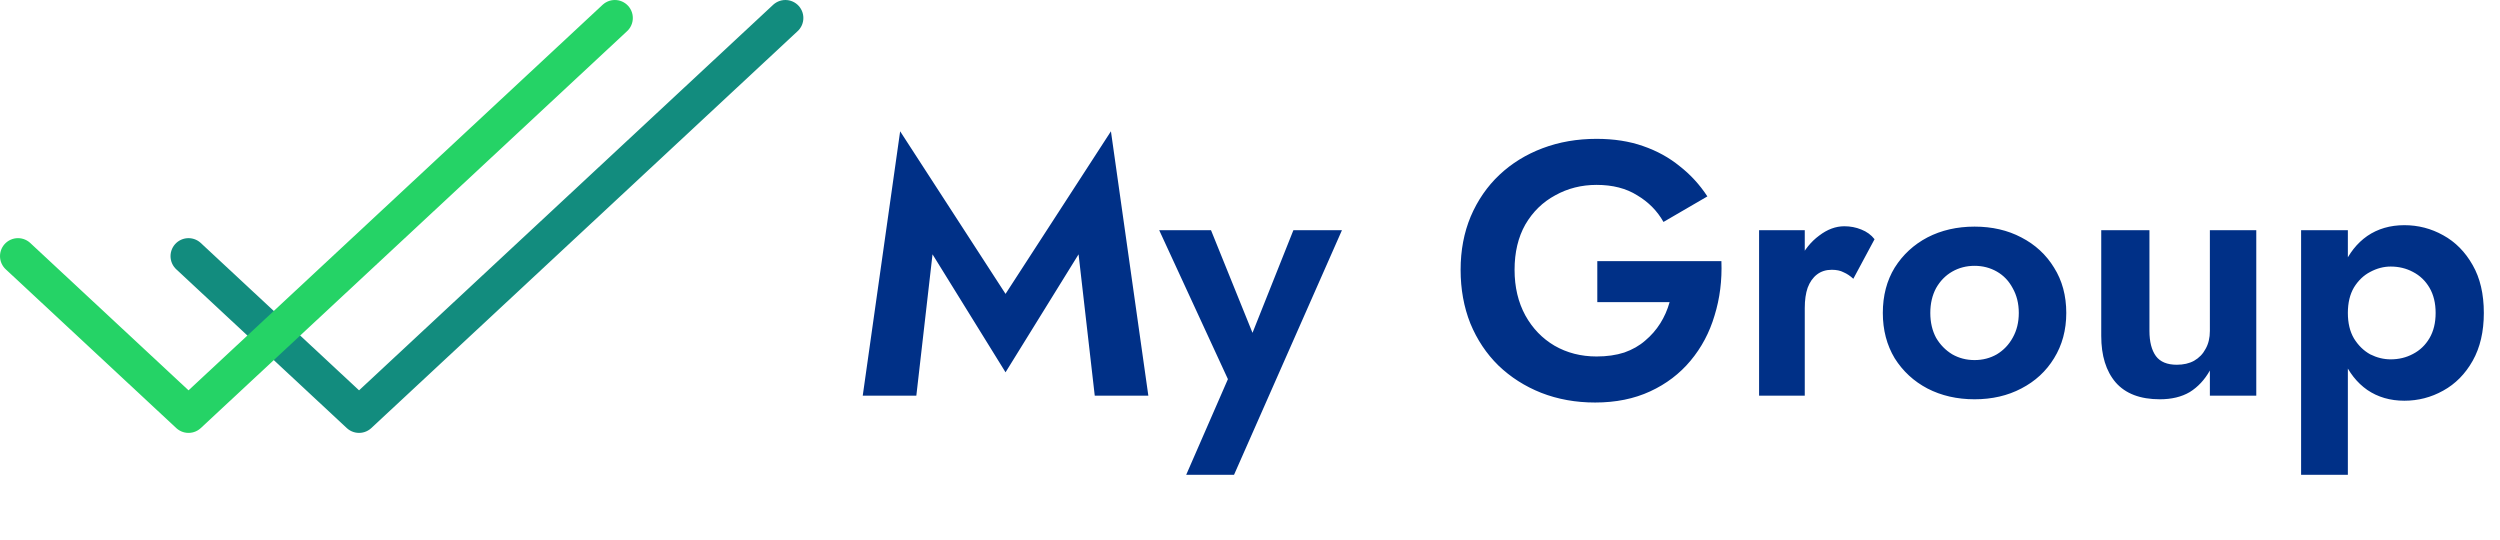
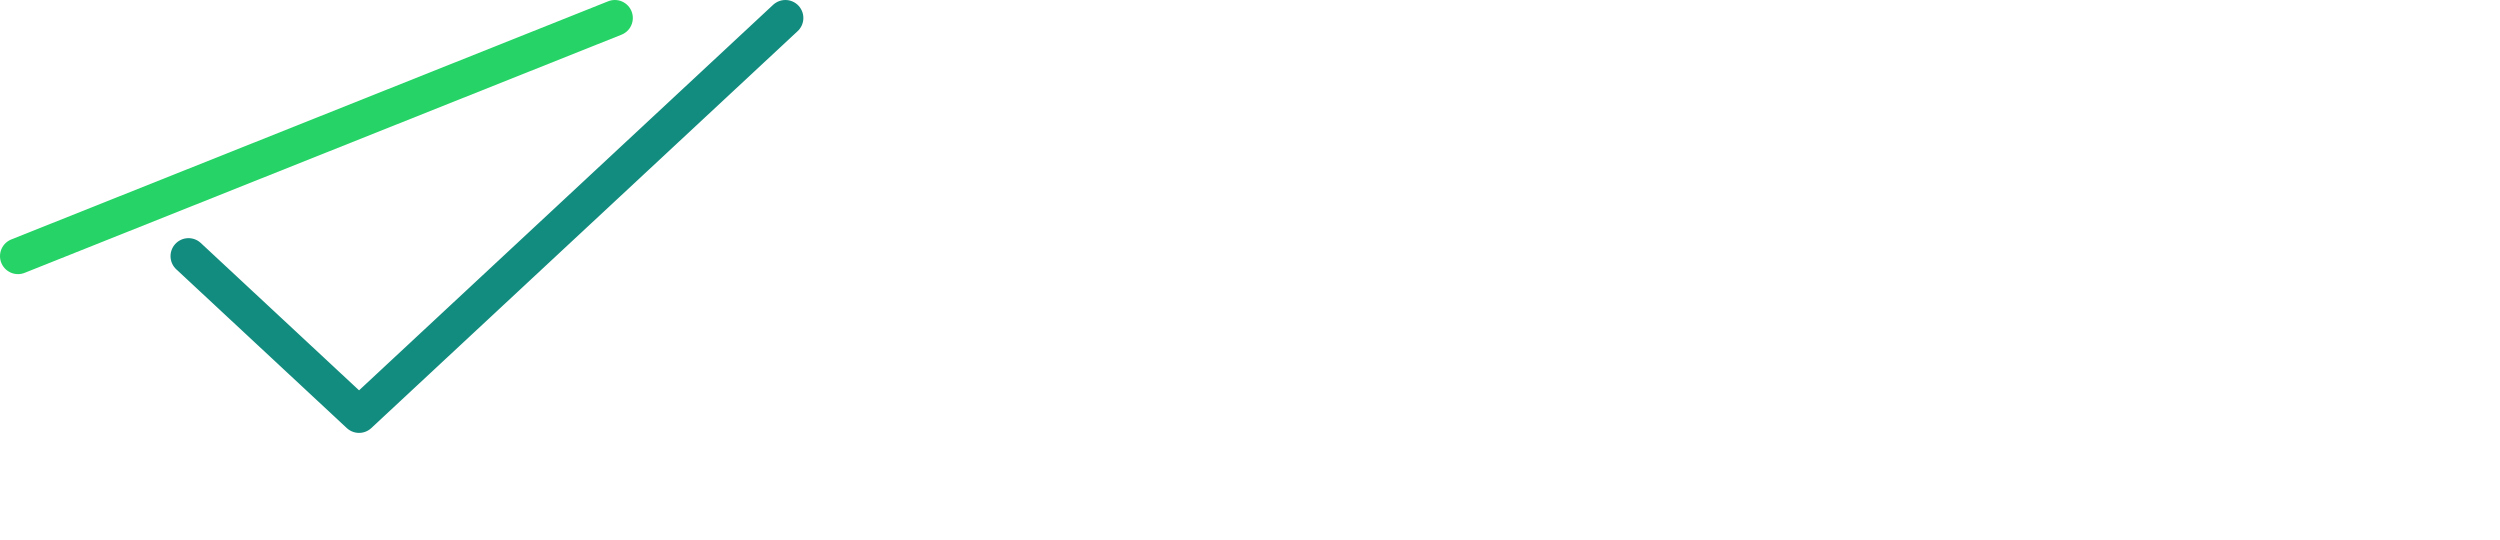
<svg xmlns="http://www.w3.org/2000/svg" width="139" height="30" viewBox="0 0 139 30" fill="none">
-   <path d="M51.848 14.14L55.908 20.7L59.968 14.14L60.868 22H63.848L61.768 7.3L55.908 16.34L50.048 7.3L47.968 22H50.948L51.848 14.14ZM74.612 12.8H71.912L69.012 20.08L70.292 20.12L67.332 12.8H64.452L68.272 21.08L65.952 26.4H68.612L74.612 12.8ZM88.81 16.8H92.83C92.71 17.227 92.537 17.62 92.31 17.98C92.084 18.34 91.804 18.66 91.47 18.94C91.15 19.22 90.764 19.44 90.31 19.6C89.857 19.747 89.344 19.82 88.77 19.82C87.904 19.82 87.124 19.62 86.43 19.22C85.75 18.82 85.21 18.26 84.81 17.54C84.41 16.807 84.21 15.96 84.21 15C84.21 14.027 84.41 13.187 84.81 12.48C85.224 11.773 85.777 11.233 86.47 10.86C87.164 10.473 87.93 10.28 88.77 10.28C89.664 10.28 90.417 10.473 91.03 10.86C91.657 11.233 92.144 11.727 92.49 12.34L94.93 10.92C94.504 10.267 93.99 9.707 93.39 9.24C92.804 8.76 92.124 8.387 91.35 8.12C90.59 7.853 89.73 7.72 88.77 7.72C87.69 7.72 86.69 7.893 85.77 8.24C84.85 8.587 84.05 9.08 83.37 9.72C82.69 10.36 82.157 11.133 81.77 12.04C81.397 12.933 81.21 13.92 81.21 15C81.21 16.08 81.39 17.073 81.75 17.98C82.124 18.887 82.644 19.667 83.31 20.32C83.99 20.973 84.784 21.48 85.69 21.84C86.61 22.2 87.61 22.38 88.69 22.38C89.837 22.38 90.857 22.173 91.75 21.76C92.644 21.347 93.39 20.78 93.99 20.06C94.604 19.327 95.05 18.487 95.33 17.54C95.624 16.593 95.75 15.587 95.71 14.52H88.81V16.8ZM100.345 12.8H97.805V22H100.345V12.8ZM103.045 15.5L104.225 13.3C104.039 13.06 103.792 12.88 103.485 12.76C103.192 12.64 102.879 12.58 102.545 12.58C102.065 12.58 101.599 12.753 101.145 13.1C100.692 13.433 100.325 13.887 100.045 14.46C99.765 15.02 99.625 15.667 99.625 16.4L100.345 17.12C100.345 16.68 100.399 16.307 100.505 16C100.625 15.68 100.799 15.433 101.025 15.26C101.252 15.087 101.525 15 101.845 15C102.112 15 102.332 15.047 102.505 15.14C102.692 15.22 102.872 15.34 103.045 15.5ZM104.685 17.4C104.685 18.347 104.905 19.187 105.345 19.92C105.799 20.64 106.405 21.2 107.165 21.6C107.939 22 108.812 22.2 109.785 22.2C110.759 22.2 111.625 22 112.385 21.6C113.159 21.2 113.765 20.64 114.205 19.92C114.659 19.187 114.885 18.347 114.885 17.4C114.885 16.44 114.659 15.6 114.205 14.88C113.765 14.16 113.159 13.6 112.385 13.2C111.625 12.8 110.759 12.6 109.785 12.6C108.812 12.6 107.939 12.8 107.165 13.2C106.405 13.6 105.799 14.16 105.345 14.88C104.905 15.6 104.685 16.44 104.685 17.4ZM107.325 17.4C107.325 16.88 107.432 16.42 107.645 16.02C107.872 15.62 108.172 15.313 108.545 15.1C108.919 14.887 109.332 14.78 109.785 14.78C110.239 14.78 110.652 14.887 111.025 15.1C111.399 15.313 111.692 15.62 111.905 16.02C112.132 16.42 112.245 16.88 112.245 17.4C112.245 17.92 112.132 18.38 111.905 18.78C111.692 19.167 111.399 19.473 111.025 19.7C110.652 19.913 110.239 20.02 109.785 20.02C109.332 20.02 108.919 19.913 108.545 19.7C108.172 19.473 107.872 19.167 107.645 18.78C107.432 18.38 107.325 17.92 107.325 17.4ZM119.509 18.4V12.8H116.829V18.68C116.829 19.773 117.095 20.633 117.629 21.26C118.175 21.887 118.995 22.2 120.089 22.2C120.742 22.2 121.295 22.067 121.749 21.8C122.202 21.52 122.575 21.12 122.869 20.6V22H125.449V12.8H122.869V18.4C122.869 18.787 122.789 19.12 122.629 19.4C122.482 19.68 122.269 19.9 121.989 20.06C121.722 20.207 121.402 20.28 121.029 20.28C120.495 20.28 120.109 20.12 119.869 19.8C119.629 19.467 119.509 19 119.509 18.4ZM130.541 26.4V12.8H127.941V26.4H130.541ZM138.101 17.4C138.101 16.347 137.894 15.46 137.481 14.74C137.067 14.007 136.521 13.453 135.841 13.08C135.174 12.707 134.454 12.52 133.681 12.52C132.894 12.52 132.207 12.72 131.621 13.12C131.047 13.52 130.601 14.087 130.281 14.82C129.974 15.54 129.821 16.4 129.821 17.4C129.821 18.387 129.974 19.247 130.281 19.98C130.601 20.713 131.047 21.28 131.621 21.68C132.207 22.08 132.894 22.28 133.681 22.28C134.454 22.28 135.174 22.093 135.841 21.72C136.521 21.347 137.067 20.793 137.481 20.06C137.894 19.327 138.101 18.44 138.101 17.4ZM135.421 17.4C135.421 17.947 135.307 18.413 135.081 18.8C134.854 19.187 134.547 19.48 134.161 19.68C133.787 19.88 133.374 19.98 132.921 19.98C132.534 19.98 132.154 19.887 131.781 19.7C131.421 19.5 131.121 19.207 130.881 18.82C130.654 18.433 130.541 17.96 130.541 17.4C130.541 16.84 130.654 16.367 130.881 15.98C131.121 15.593 131.421 15.307 131.781 15.12C132.154 14.92 132.534 14.82 132.921 14.82C133.374 14.82 133.787 14.92 134.161 15.12C134.547 15.32 134.854 15.613 135.081 16C135.307 16.387 135.421 16.853 135.421 17.4Z" fill="#003087" />
  <path d="M10.481 14.241L19.963 23.069L43.667 1" stroke="#128C7E" stroke-width="2" stroke-linecap="round" stroke-linejoin="round" />
-   <path d="M1 14.241L10.482 23.069L34.185 1" stroke="#25D366" stroke-width="2" stroke-linecap="round" stroke-linejoin="round" />
+   <path d="M1 14.241L34.185 1" stroke="#25D366" stroke-width="2" stroke-linecap="round" stroke-linejoin="round" />
</svg>